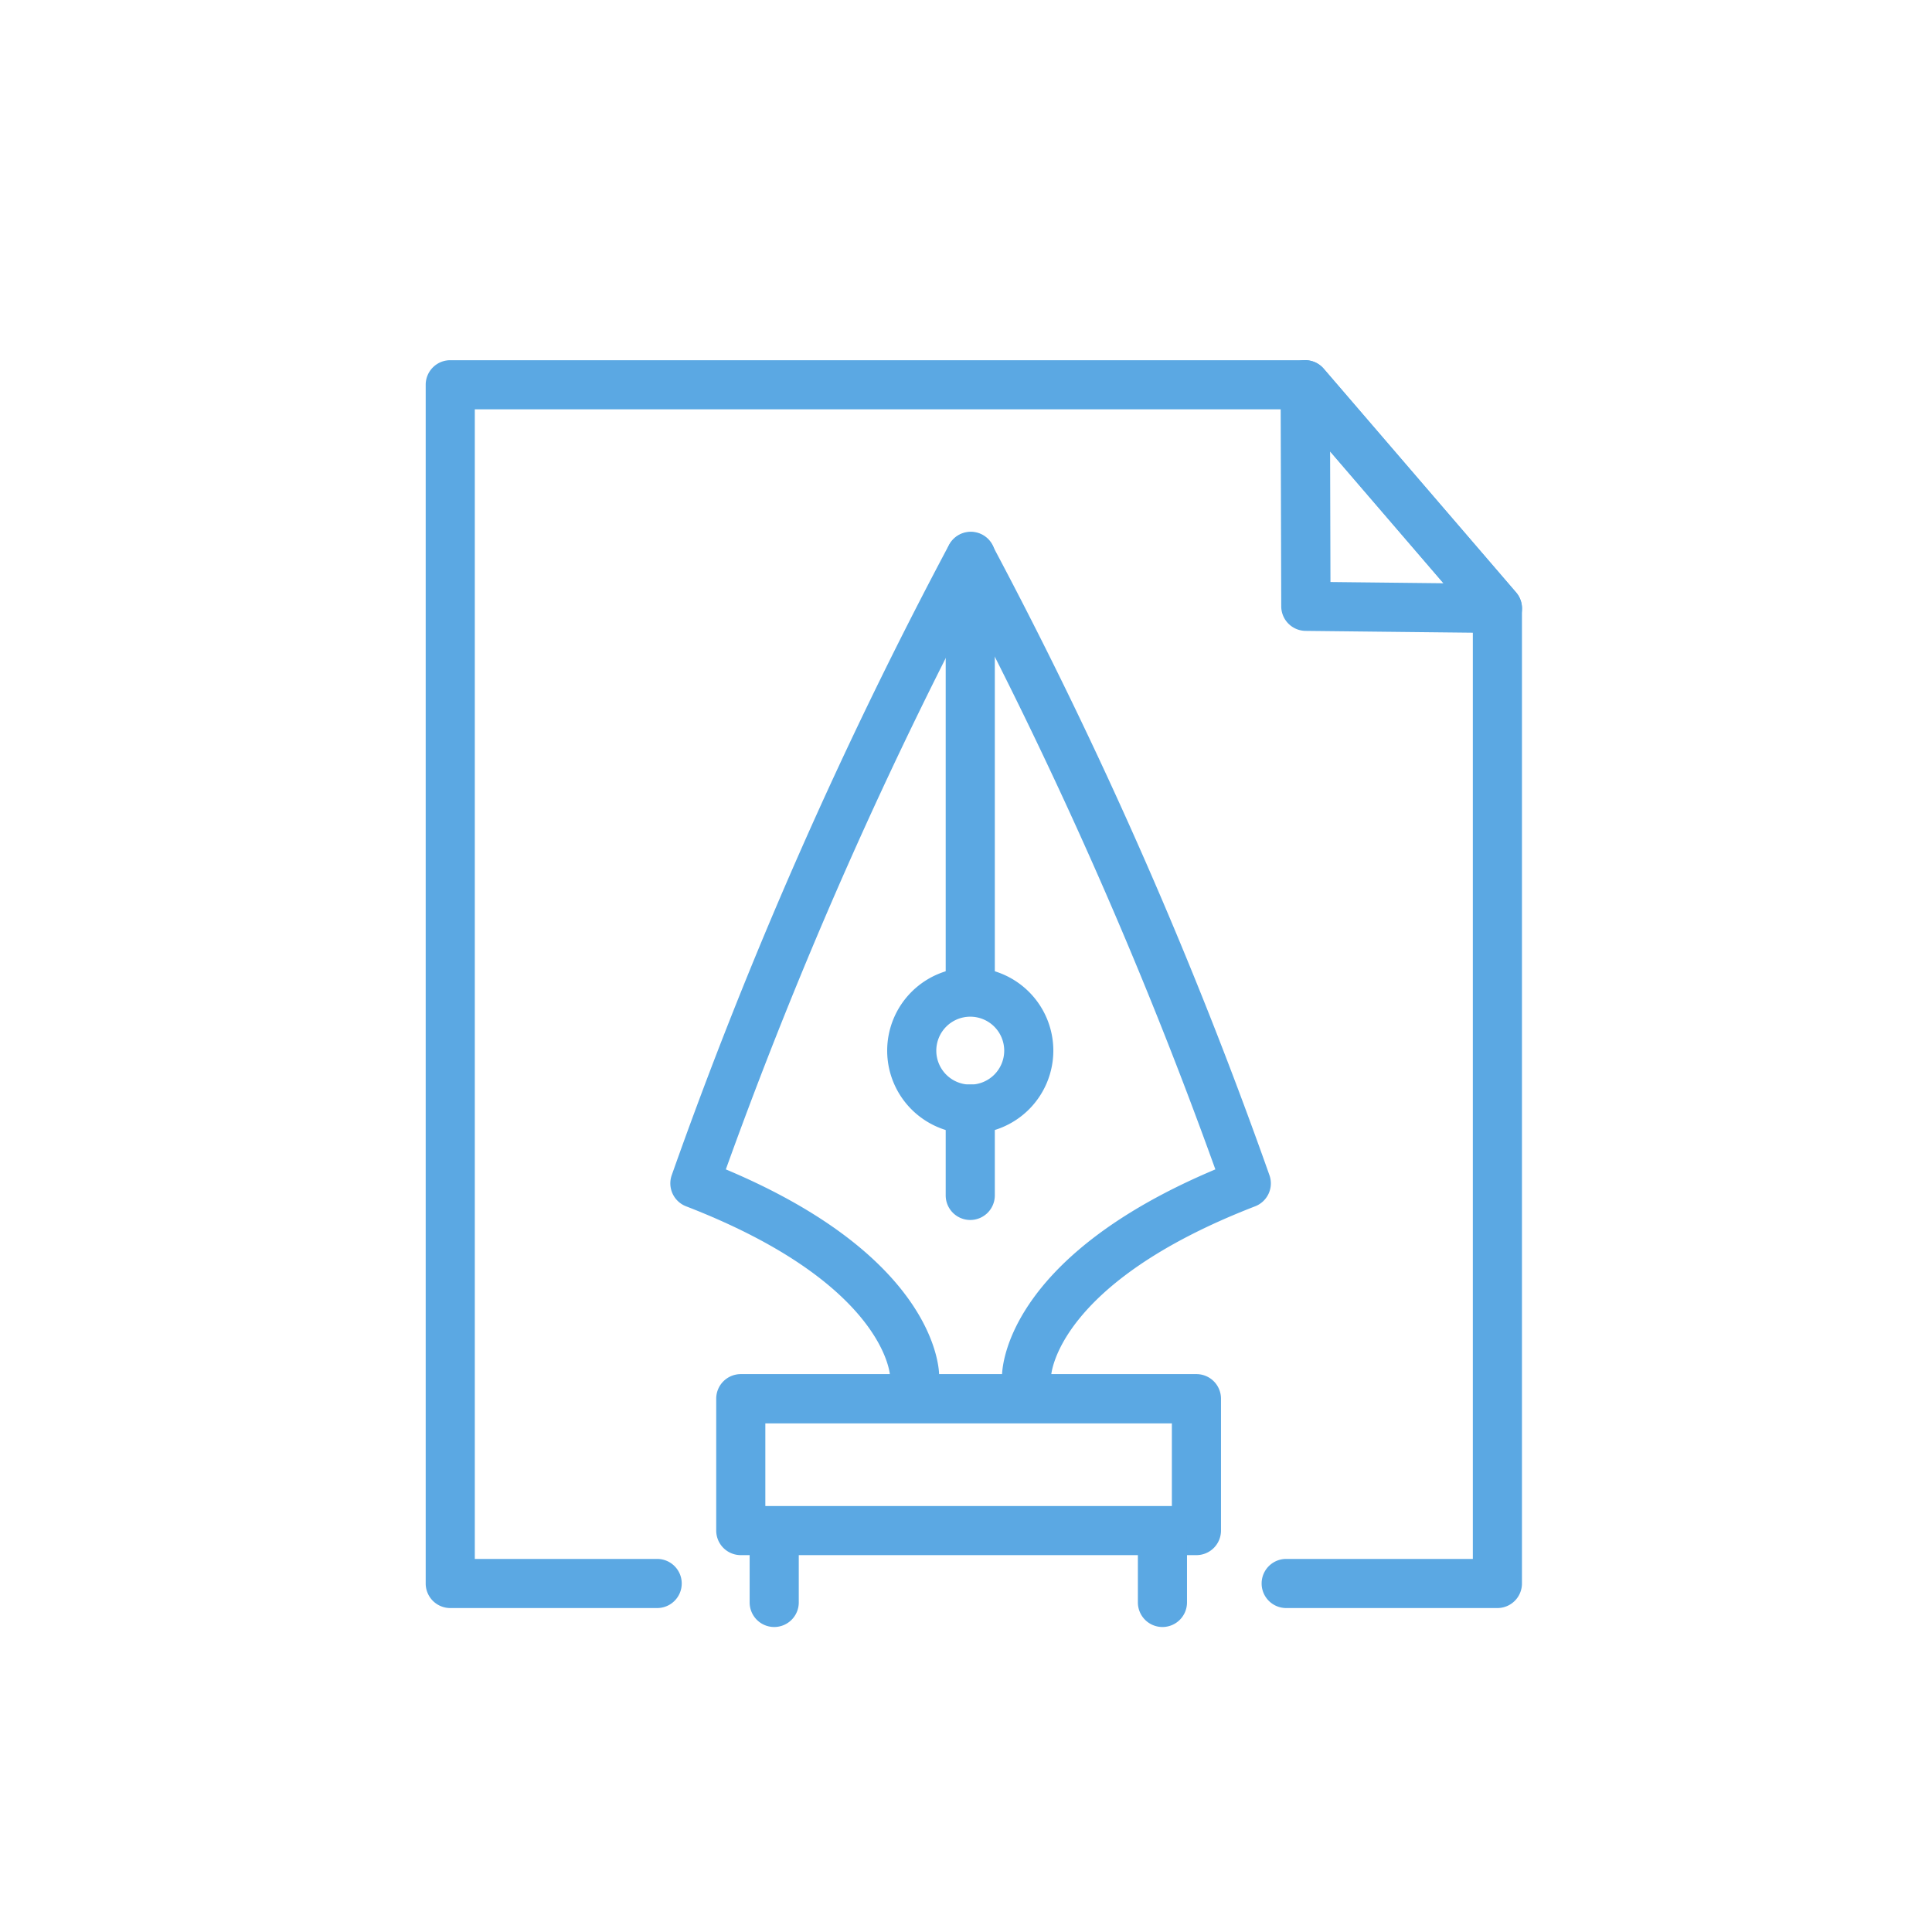
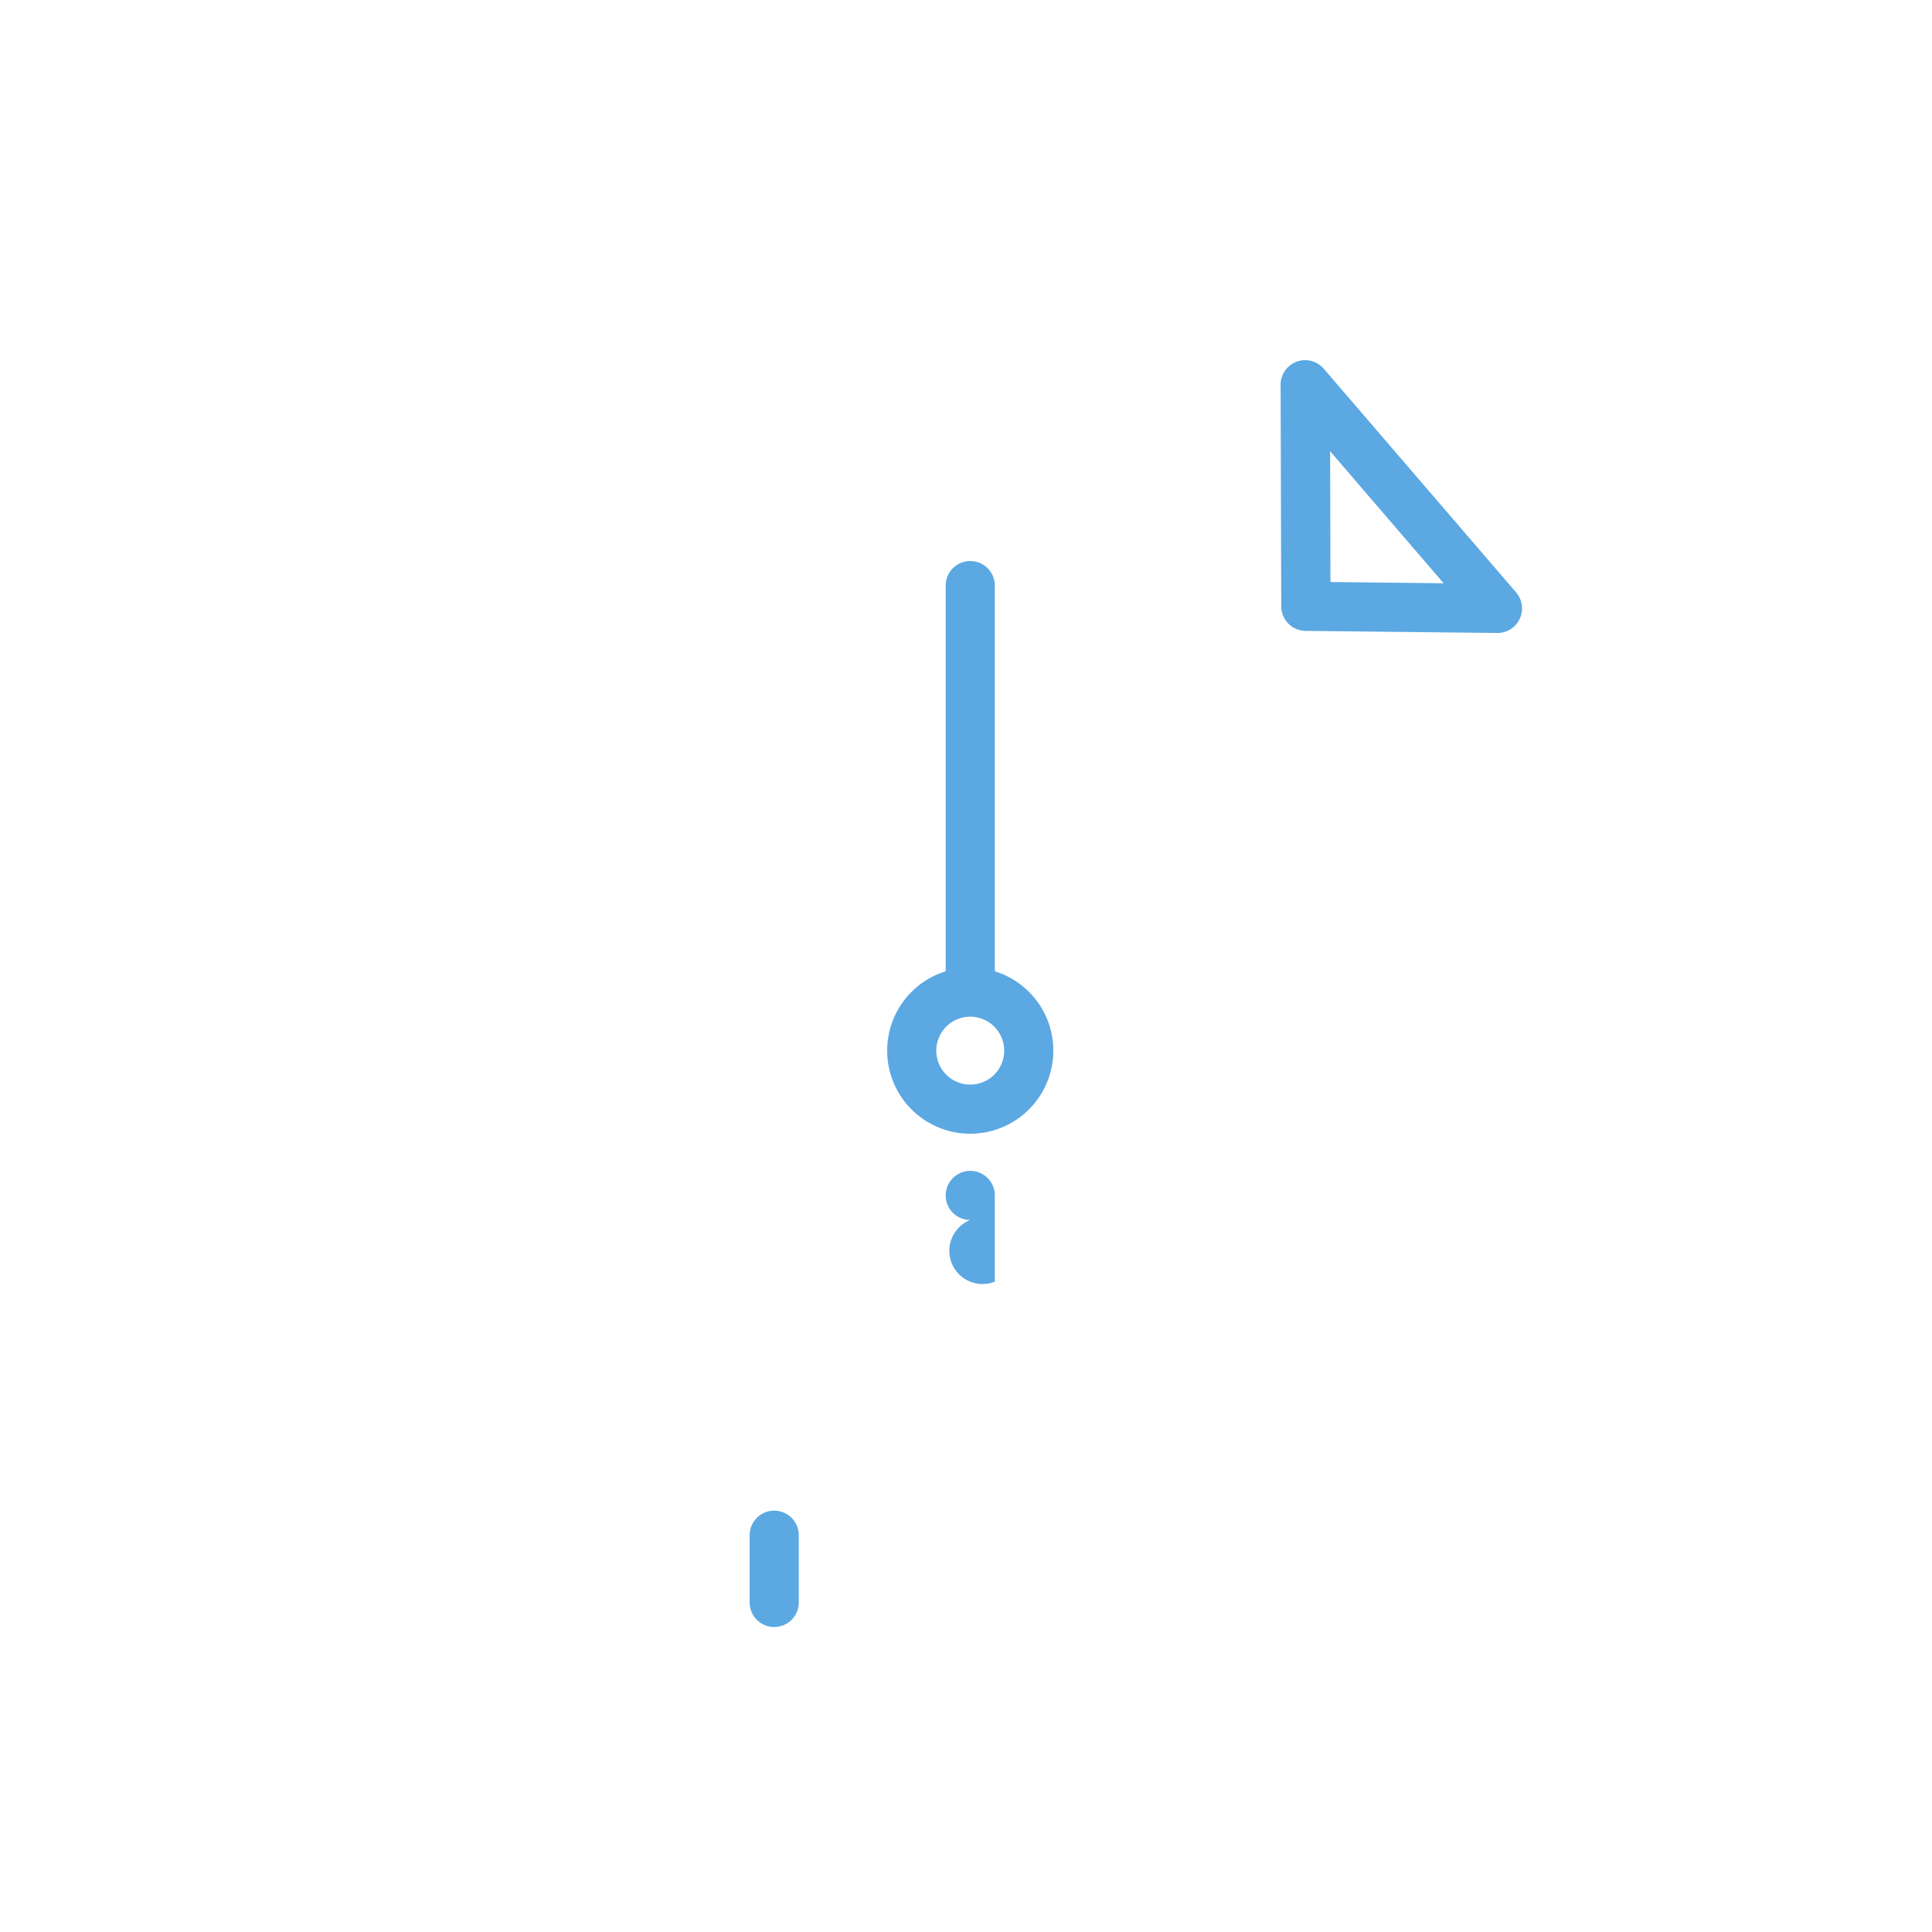
<svg xmlns="http://www.w3.org/2000/svg" width="59" height="59" viewBox="0 0 59 59">
  <g id="i_articulos" transform="translate(-933 -6867)">
    <g id="Group_2404" data-name="Group 2404" transform="translate(-237.57 6684.568)">
      <g id="Group_2394" data-name="Group 2394">
-         <path id="Path_2107" data-name="Path 2107" d="M1198.5,225.193h-.012a.75.75,0,0,1-.738-.748c-.005-.083-.214-2.848-6.23-5.175a.751.751,0,0,1-.438-.946,141.318,141.318,0,0,1,8.477-19.265.75.75,0,0,1,1.314.725,139.952,139.952,0,0,0-8.137,18.359c6.5,2.735,6.517,6.164,6.514,6.313A.749.749,0,0,1,1198.5,225.193Z" fill="#5ba8e3" />
-       </g>
+         </g>
      <g id="Group_2395" data-name="Group 2395">
-         <path id="Path_2108" data-name="Path 2108" d="M1201.92,225.184h-.005a.743.743,0,0,1-.745-.728c0-.149.018-3.578,6.515-6.313a139.519,139.519,0,0,0-8.137-18.359.751.751,0,0,1,1.315-.725,141.3,141.3,0,0,1,8.475,19.265.75.75,0,0,1-.437.946c-6.077,2.351-6.23,5.149-6.231,5.177A.758.758,0,0,1,1201.92,225.184Z" fill="#5ba8e3" />
-       </g>
+         </g>
      <g id="Group_2396" data-name="Group 2396">
        <path id="Path_2109" data-name="Path 2109" d="M1200.2,213.32a.75.75,0,0,1-.75-.75V200.315a.75.75,0,0,1,1.5,0V212.57A.75.75,0,0,1,1200.2,213.32Z" fill="#5ba8e3" />
      </g>
      <g id="Group_2397" data-name="Group 2397">
-         <path id="Path_2110" data-name="Path 2110" d="M1200.2,219.688a.75.75,0,0,1-.75-.75V216.3a.75.75,0,0,1,1.5,0v2.634A.75.75,0,0,1,1200.2,219.688Z" fill="#5ba8e3" />
+         <path id="Path_2110" data-name="Path 2110" d="M1200.2,219.688a.75.75,0,0,1-.75-.75a.75.75,0,0,1,1.5,0v2.634A.75.75,0,0,1,1200.2,219.688Z" fill="#5ba8e3" />
      </g>
      <g id="Group_2398" data-name="Group 2398">
        <path id="Path_2111" data-name="Path 2111" d="M1200.2,217.054a2.537,2.537,0,1,1,2.537-2.537A2.539,2.539,0,0,1,1200.2,217.054Zm0-3.574a1.037,1.037,0,1,0,1.037,1.037A1.037,1.037,0,0,0,1200.2,213.48Z" fill="#5ba8e3" />
      </g>
      <g id="Group_2399" data-name="Group 2399">
-         <path id="Path_2112" data-name="Path 2112" d="M1207.107,229.923h-13.915a.75.75,0,0,1-.75-.75v-4.028a.75.75,0,0,1,.75-.75h13.915a.75.75,0,0,1,.75.75v4.028A.75.75,0,0,1,1207.107,229.923Zm-13.165-1.5h12.415V225.9h-12.415Z" fill="#5ba8e3" />
-       </g>
+         </g>
      <g id="Group_2400" data-name="Group 2400">
        <path id="Path_2113" data-name="Path 2113" d="M1194.213,232.118a.75.75,0,0,1-.75-.75v-2.053a.75.75,0,0,1,1.5,0v2.053A.75.75,0,0,1,1194.213,232.118Z" fill="#5ba8e3" />
      </g>
      <g id="Group_2401" data-name="Group 2401">
-         <path id="Path_2114" data-name="Path 2114" d="M1206.069,232.118a.75.75,0,0,1-.75-.75v-2.053a.75.75,0,0,1,1.5,0v2.053A.75.75,0,0,1,1206.069,232.118Z" fill="#5ba8e3" />
-       </g>
+         </g>
      <g id="Group_2402" data-name="Group 2402">
-         <path id="Path_2115" data-name="Path 2115" d="M1216.3,231.539h-6.452a.75.75,0,0,1,0-1.5h5.7V201.29l-5.467-6.358H1185.07v35.107h5.569a.75.75,0,0,1,0,1.5h-6.319a.75.75,0,0,1-.75-.75V194.182a.75.75,0,0,1,.75-.75h26.106a.746.746,0,0,1,.568.261l5.873,6.83a.75.75,0,0,1,.181.489v29.777A.75.75,0,0,1,1216.3,231.539Z" fill="#5ba8e3" />
-       </g>
+         </g>
      <g id="Group_2403" data-name="Group 2403">
        <path id="Path_2116" data-name="Path 2116" d="M1216.3,201.762h-.008l-5.853-.064a.751.751,0,0,1-.742-.748l-.019-6.766a.749.749,0,0,1,1.318-.491l5.873,6.83a.75.75,0,0,1-.569,1.239Zm-5.1-1.556,3.456.038-3.467-4.033Z" fill="#5ba8e3" />
      </g>
    </g>
    <rect id="Rectangle_1646" data-name="Rectangle 1646" width="59" height="59" transform="translate(933 6867)" fill="none" />
  </g>
</svg>